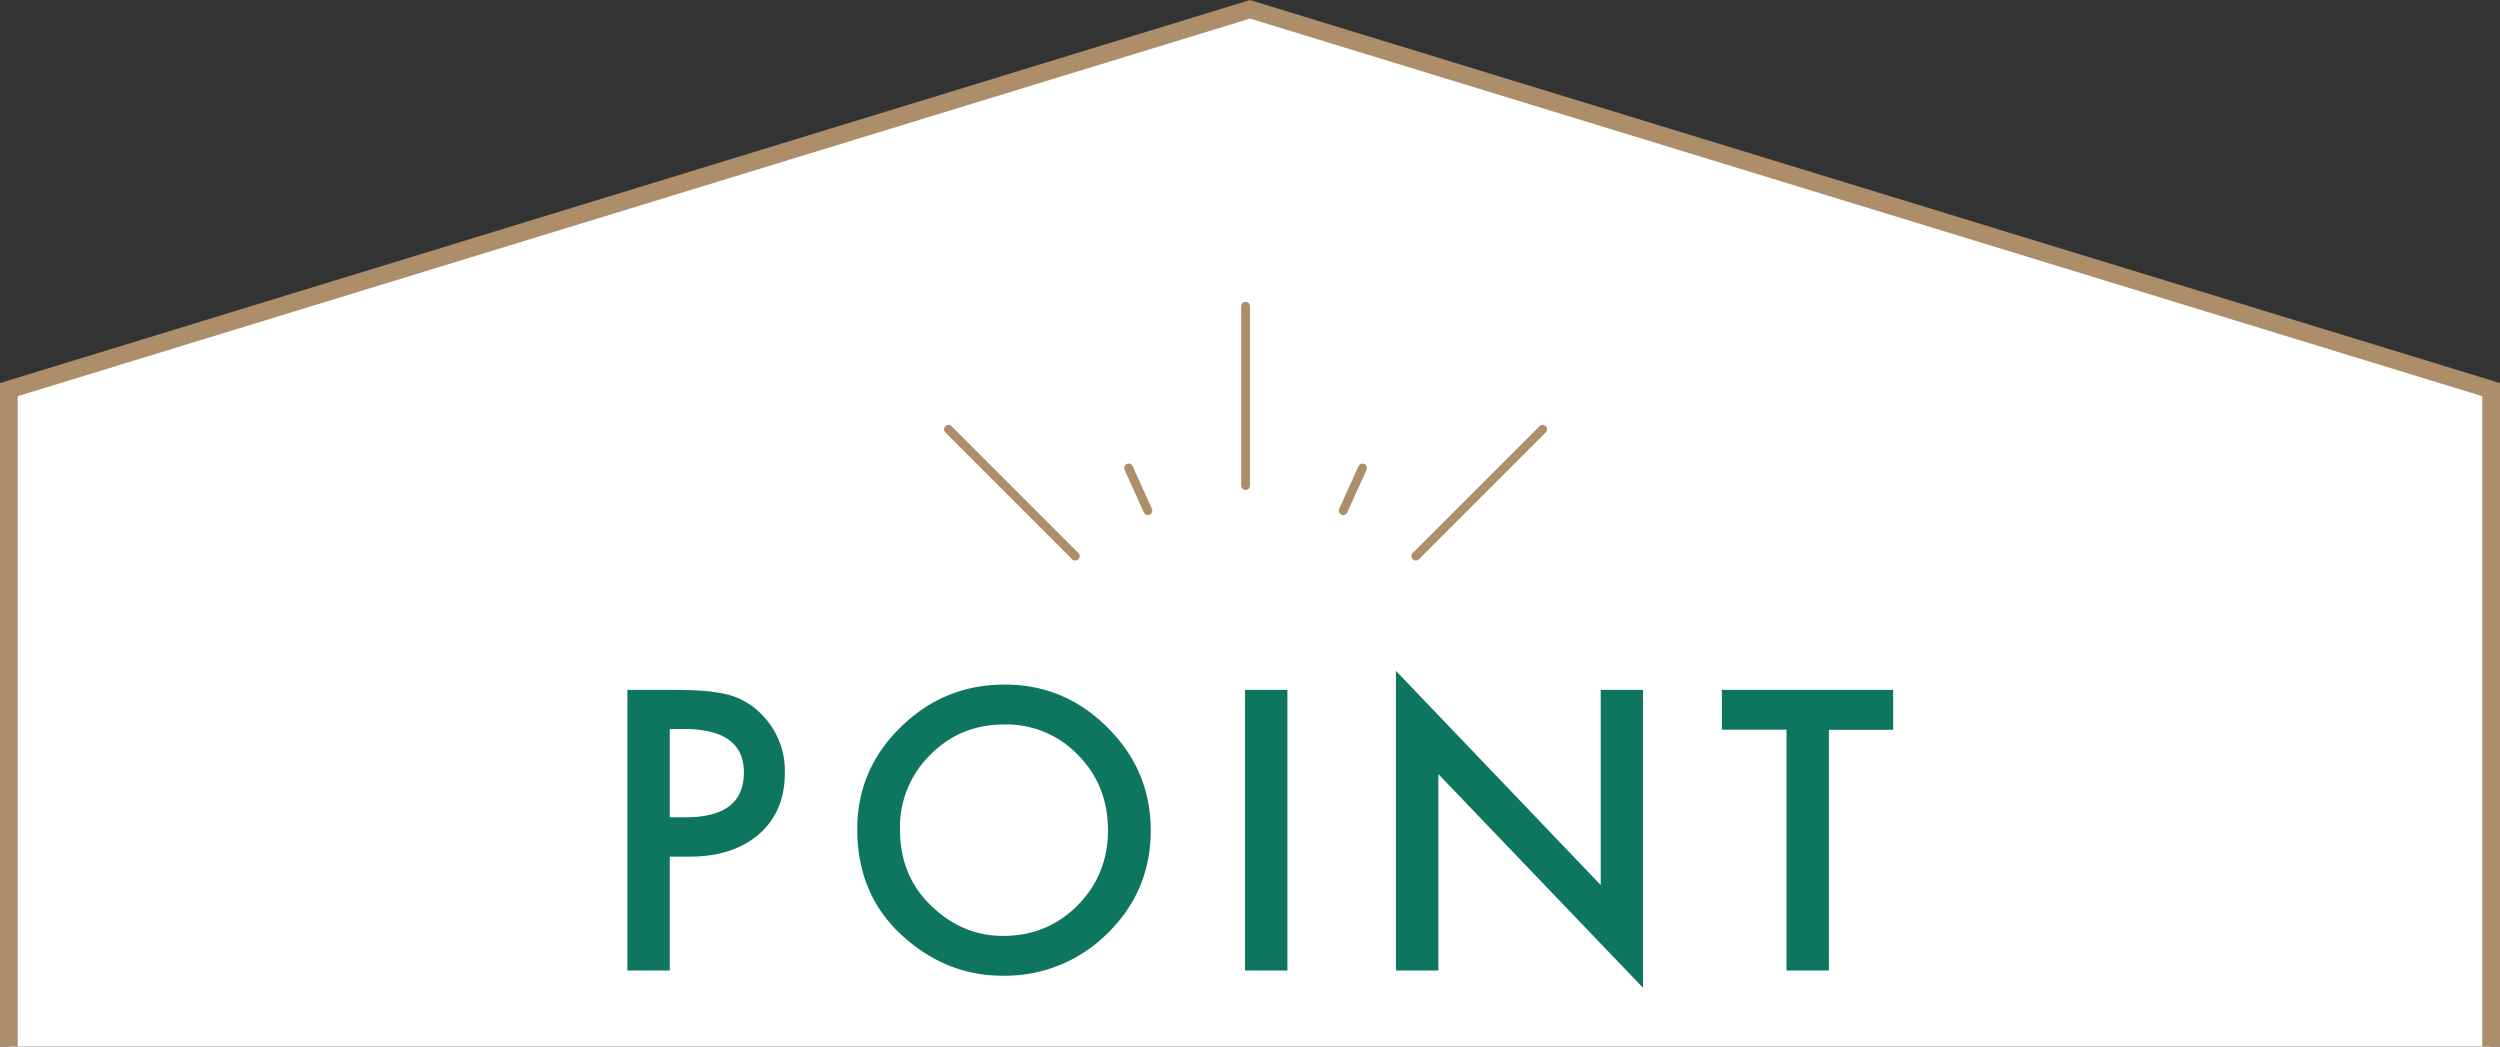
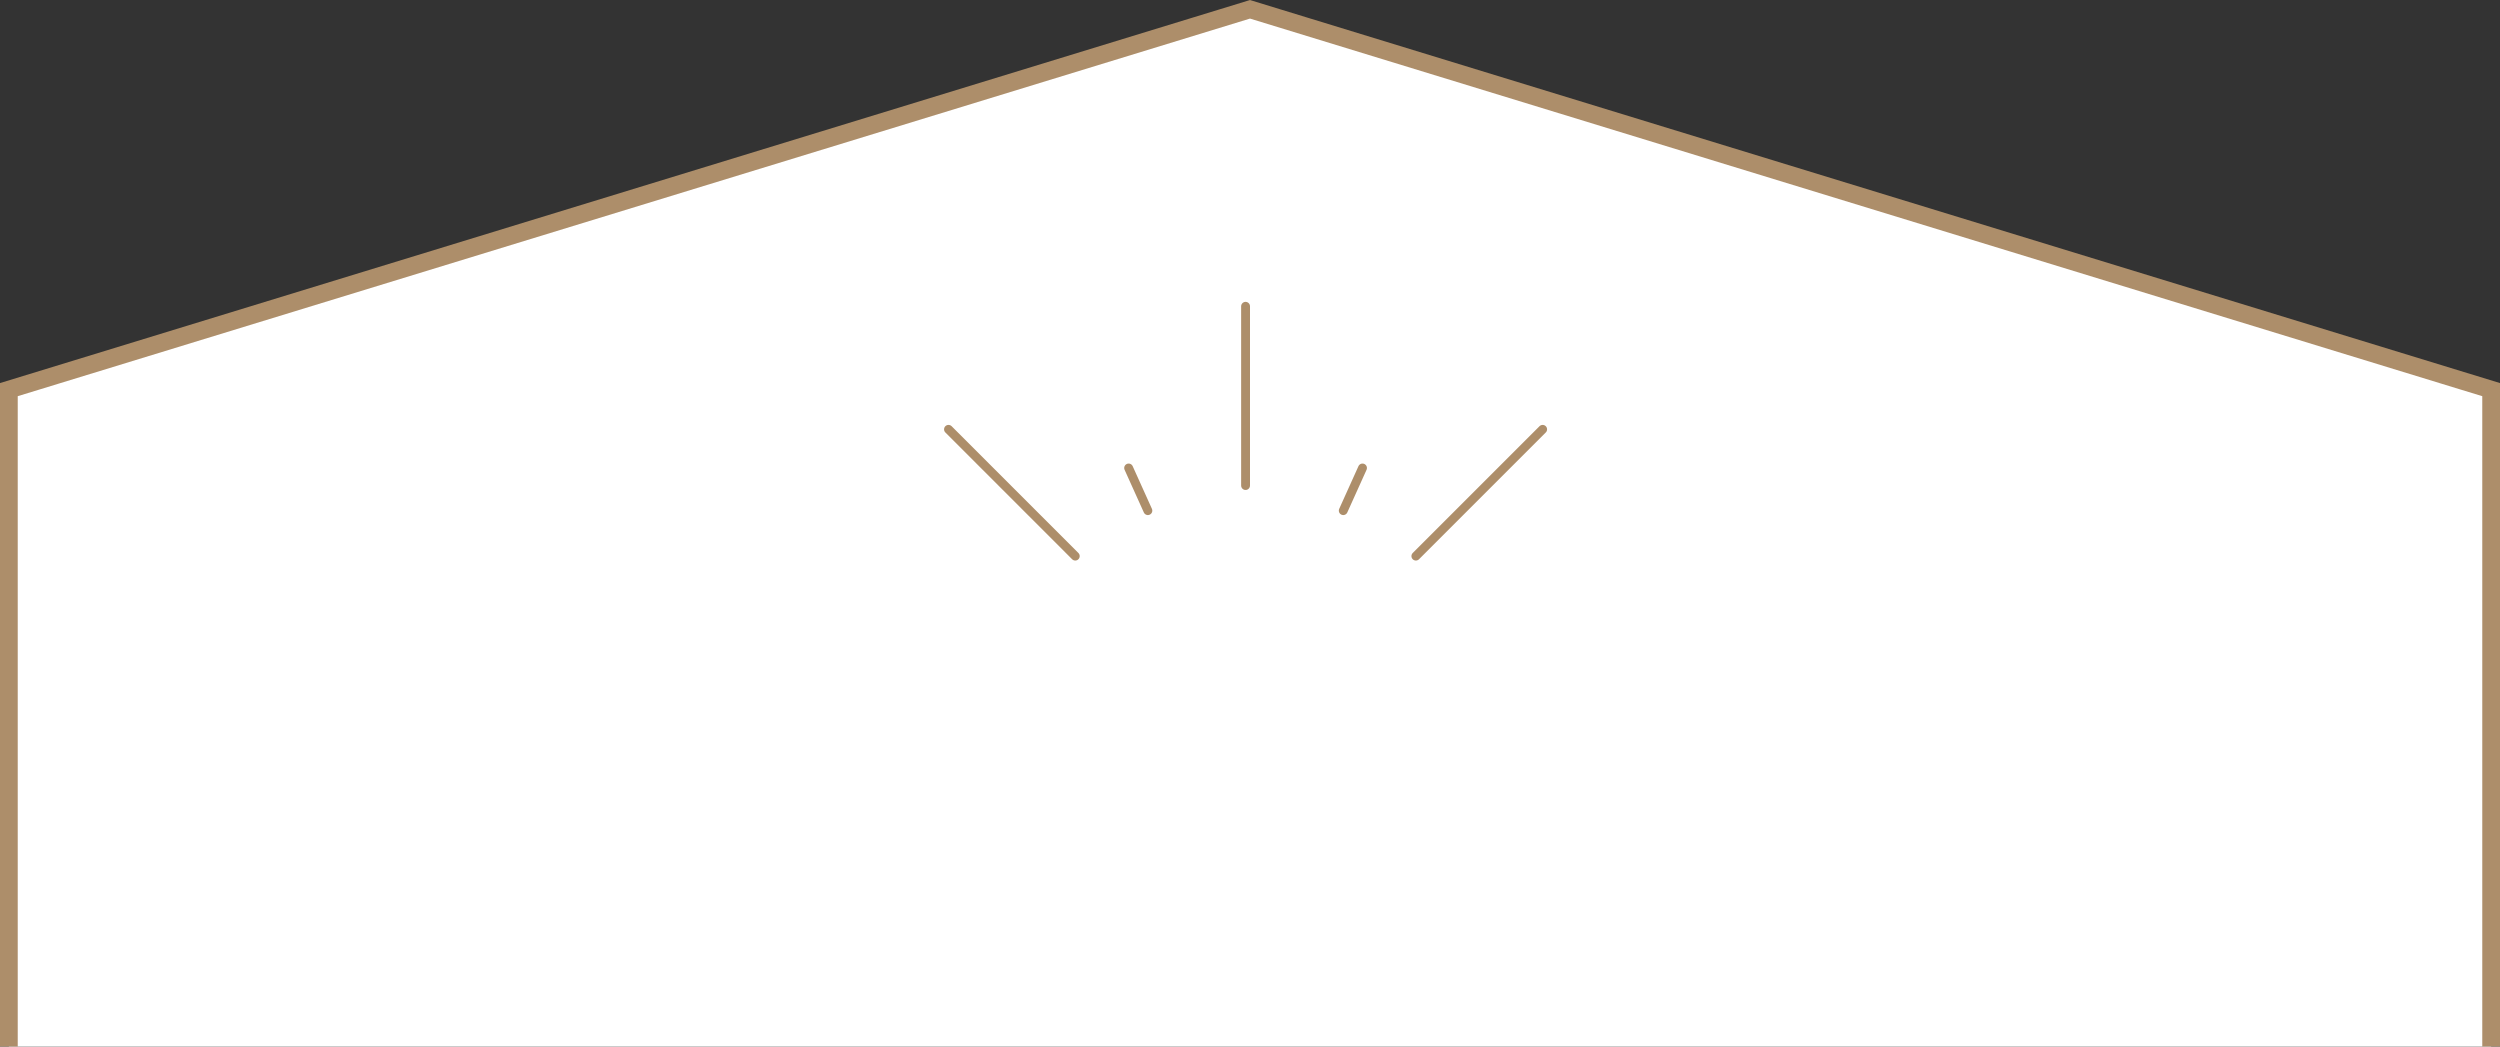
<svg xmlns="http://www.w3.org/2000/svg" data-name="レイヤー 2" viewBox="0 0 28.2 11.805">
  <rect x="0" y="0" width="28.2" height="11.805" fill="#333333" stroke="none" />
  <path fill="#fff" stroke-miterlimit="10" stroke-width=".2" stroke="#ad8e6a" d="M.1 11.805v-7.41l14-4.29 14 4.29v7.41" />
-   <path d="M7.555 9.663v1.285h-.478V7.782h.541c.266 0 .466.019.601.056a.805.805 0 01.361.209.902.902 0 01.273.672c0 .29-.097.52-.291.69-.195.169-.456.254-.786.254h-.221zm0-.444h.178c.44 0 .658-.168.658-.506 0-.327-.226-.49-.678-.49h-.158v.996zm2.115.131c0-.445.163-.828.49-1.148.326-.32.717-.48 1.173-.48.451 0 .838.162 1.16.485.325.322.487.71.487 1.162 0 .455-.163.842-.488 1.16a1.634 1.634 0 01-1.184.477c-.408 0-.776-.141-1.1-.425-.36-.313-.538-.723-.538-1.23zm.482.006c0 .35.117.637.353.862.234.226.504.339.81.339.332 0 .612-.115.84-.344.229-.233.343-.515.343-.848 0-.338-.113-.621-.339-.85a1.117 1.117 0 00-.832-.343c-.33 0-.608.114-.835.344a1.14 1.14 0 00-.34.84zm4.37-1.574v3.166h-.478V7.782h.478zm1.224 3.166V7.567l2.31 2.416V7.782h.477v3.36l-2.308-2.41v2.216h-.479zm4.884-2.717v2.717h-.478V8.231h-.729v-.449h1.932v.45h-.726z" fill="#0e765e" />
  <path d="M14.05 3.455v2.022m-1.921.796l-1.43-1.43m6.702 0l-1.43 1.43m-3.24-.994l.217.481m2.421-.481l-.217.481" fill="none" stroke-linecap="round" stroke-linejoin="round" stroke-width=".1" stroke="#ad8e6a" />
</svg>